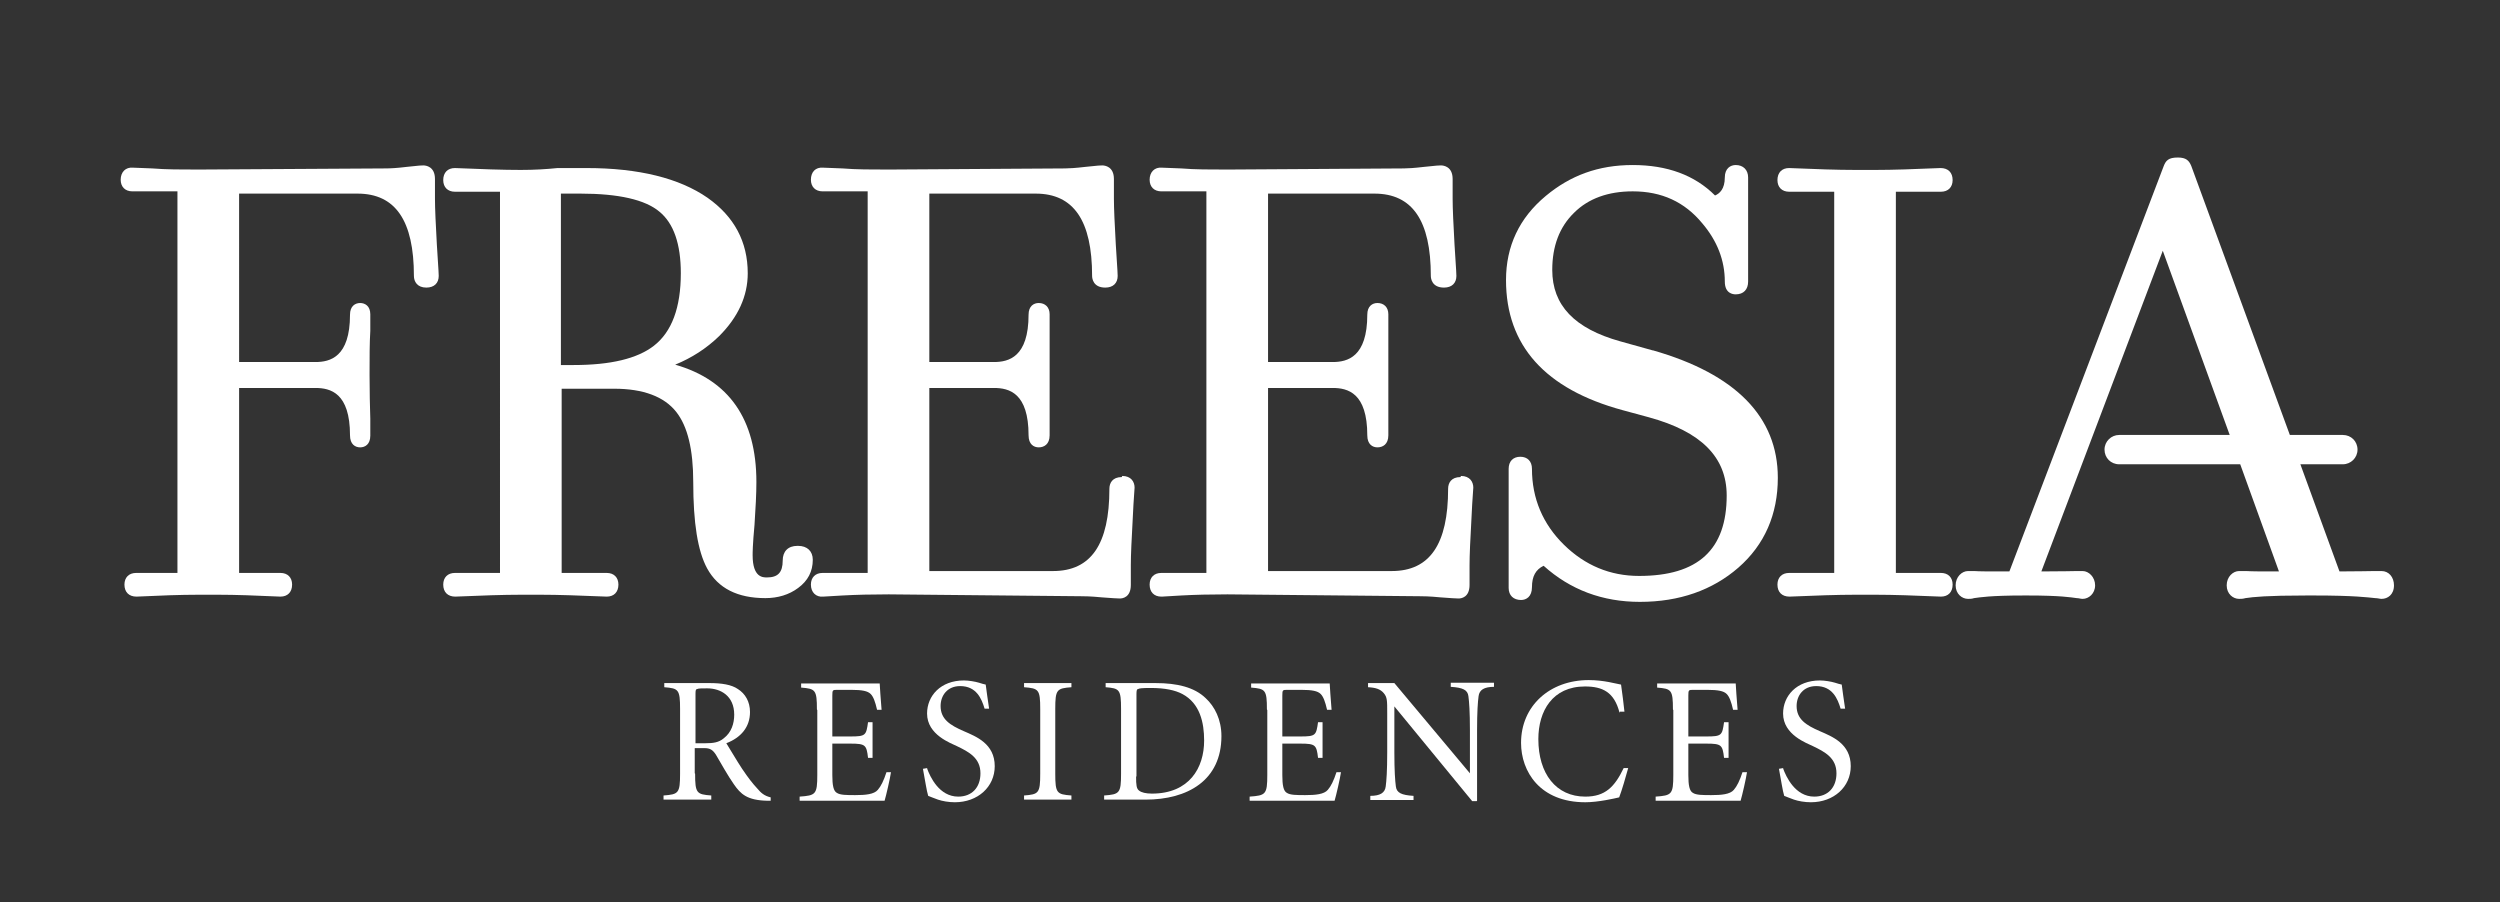
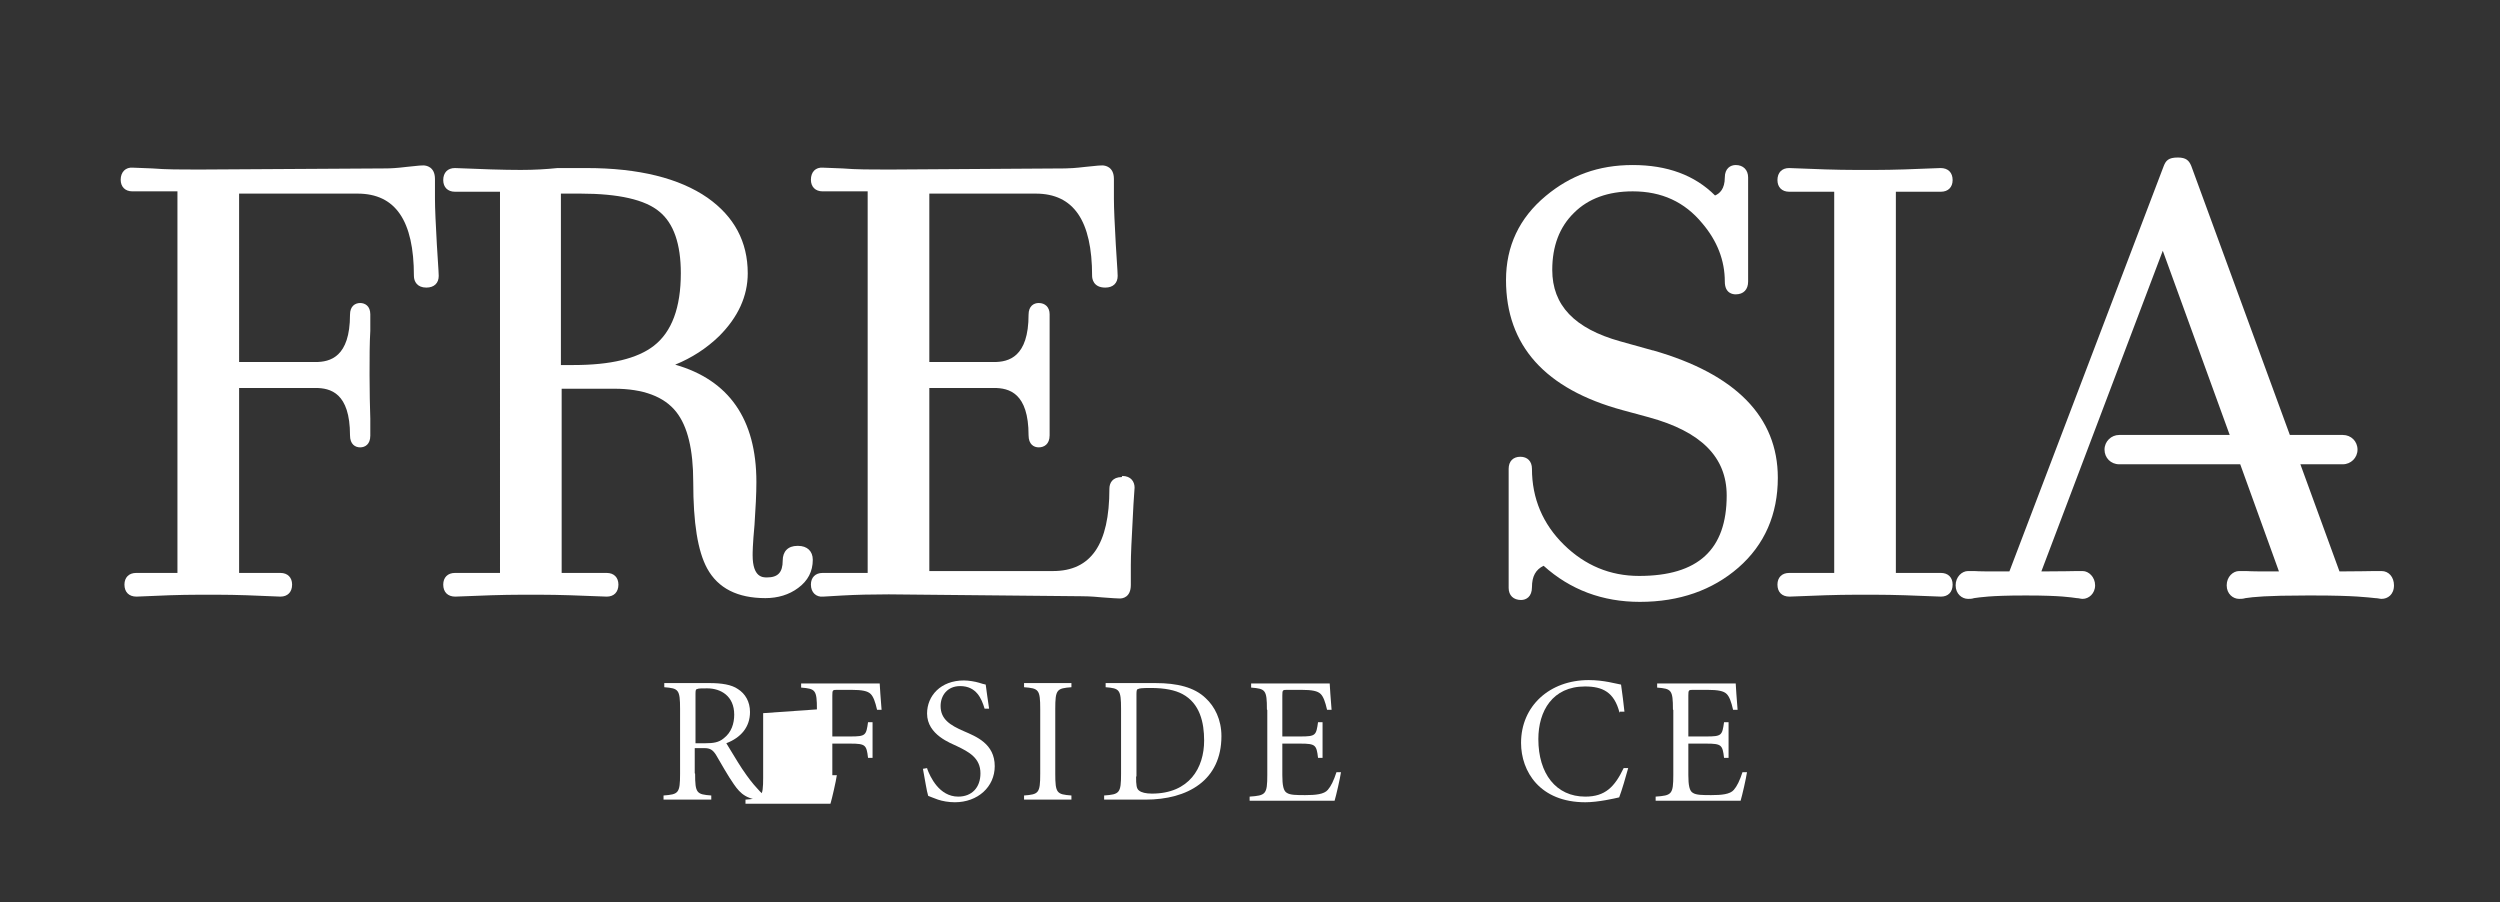
<svg xmlns="http://www.w3.org/2000/svg" id="bf1d26c1-4778-4aaf-b939-8a4983999108" viewBox="0 0 66.5 24">
  <rect x="0" y="0" width="66.5" height="24" fill="#333333" stroke="none" />
  <defs>
    <style>.cls-1{fill:#fff;}</style>
  </defs>
  <g>
    <path class="cls-1" d="M18.49,19.77h.28c.2,0,.35-.02,.48-.13,.21-.16,.28-.4,.28-.63,0-.5-.36-.7-.72-.7-.16,0-.23,0-.27,.02-.03,0-.04,.03-.04,.13v1.31Zm0,.81c0,.52,.04,.55,.43,.58v.11h-1.27v-.11c.4-.03,.44-.06,.44-.58v-1.72c0-.52-.04-.55-.42-.58v-.11h1.21c.31,0,.58,.04,.75,.16,.19,.12,.32,.33,.32,.61,0,.4-.24,.68-.63,.83,.09,.14,.28,.47,.42,.68,.17,.25,.27,.38,.4,.52,.1,.12,.19,.2,.36,.24v.09h-.08c-.55-.01-.72-.18-.9-.44-.15-.21-.35-.57-.48-.79-.08-.12-.15-.17-.3-.17h-.26v.67Z" />
-     <path class="cls-1" d="M21.73,18.87c0-.52-.04-.55-.42-.58v-.11h2.09c0,.08,.03,.43,.05,.7h-.12c-.05-.22-.1-.35-.17-.42-.08-.08-.23-.11-.52-.11h-.36c-.13,0-.14,0-.14,.15v1.09h.48c.41,0,.42-.03,.47-.38h.12v.95h-.12c-.02-.18-.04-.27-.1-.32-.06-.05-.17-.06-.37-.06h-.48v.84c0,.27,.03,.42,.12,.47,.09,.06,.26,.06,.49,.06,.27,0,.5-.02,.6-.14,.08-.09,.16-.25,.23-.47h.12c-.02,.15-.13,.63-.17,.76h-2.26v-.11c.43-.03,.47-.06,.47-.58v-1.72Z" />
+     <path class="cls-1" d="M21.73,18.87c0-.52-.04-.55-.42-.58v-.11h2.09c0,.08,.03,.43,.05,.7h-.12c-.05-.22-.1-.35-.17-.42-.08-.08-.23-.11-.52-.11h-.36c-.13,0-.14,0-.14,.15v1.09h.48c.41,0,.42-.03,.47-.38h.12v.95h-.12c-.02-.18-.04-.27-.1-.32-.06-.05-.17-.06-.37-.06h-.48v.84h.12c-.02,.15-.13,.63-.17,.76h-2.26v-.11c.43-.03,.47-.06,.47-.58v-1.72Z" />
    <path class="cls-1" d="M24.66,20.44c.08,.22,.32,.75,.83,.75,.36,0,.59-.24,.59-.62,0-.41-.31-.57-.62-.72-.16-.08-.8-.3-.8-.87,0-.47,.36-.88,.98-.88,.13,0,.3,.03,.4,.06,.06,.02,.13,.04,.18,.05,.02,.17,.05,.36,.09,.64h-.12c-.08-.27-.22-.6-.65-.6-.34,0-.52,.25-.52,.53,0,.35,.25,.51,.62,.67,.32,.14,.82,.33,.82,.93,0,.55-.45,.96-1.06,.96-.17,0-.33-.03-.45-.07-.12-.04-.2-.08-.26-.1-.04-.12-.09-.46-.14-.72l.12-.02Z" />
    <path class="cls-1" d="M28.07,20.58c0,.52,.04,.55,.43,.58v.11h-1.26v-.11c.39-.03,.43-.06,.43-.58v-1.72c0-.52-.04-.55-.43-.58v-.11h1.26v.11c-.39,.03-.43,.06-.43,.58v1.72Z" />
    <path class="cls-1" d="M30.22,20.66c0,.22,.01,.32,.08,.37,.06,.05,.18,.08,.34,.08,1,0,1.39-.69,1.39-1.41,0-.48-.11-.99-.58-1.24-.19-.1-.46-.16-.84-.16-.24,0-.31,.01-.34,.03-.03,0-.04,.04-.04,.13v2.19Zm.52-2.49c.57,0,1.03,.11,1.33,.4,.24,.22,.42,.57,.42,1.01,0,1.18-.9,1.69-2.02,1.69h-1.1v-.11c.41-.03,.45-.06,.45-.58v-1.72c0-.52-.04-.55-.41-.58v-.11h1.34Z" />
    <path class="cls-1" d="M33.7,18.87c0-.52-.04-.55-.42-.58v-.11h2.09c0,.08,.03,.43,.05,.7h-.12c-.05-.22-.1-.35-.17-.42-.08-.08-.23-.11-.52-.11h-.36c-.13,0-.14,0-.14,.15v1.09h.48c.41,0,.42-.03,.47-.38h.12v.95h-.12c-.02-.18-.04-.27-.1-.32-.06-.05-.17-.06-.37-.06h-.48v.84c0,.27,.03,.42,.12,.47,.09,.06,.26,.06,.49,.06,.27,0,.5-.02,.6-.14,.08-.09,.16-.25,.23-.47h.12c-.02,.15-.13,.63-.17,.76h-2.26v-.11c.43-.03,.47-.06,.47-.58v-1.72Z" />
-     <path class="cls-1" d="M39.28,21.31h-.12l-2.07-2.52h0v1.22c0,.5,.02,.76,.04,.91,.02,.17,.15,.23,.47,.25v.11h-1.15v-.11c.26,0,.39-.08,.41-.25,.02-.15,.04-.41,.04-.91v-1.04c0-.34,0-.42-.09-.53-.09-.11-.22-.15-.42-.16v-.11h.7l2.01,2.4h0v-1.14c0-.5-.02-.76-.04-.91-.02-.17-.15-.23-.47-.25v-.11h1.15v.11c-.26,0-.39,.08-.41,.25-.02,.15-.04,.41-.04,.91v1.87Z" />
    <path class="cls-1" d="M43.08,18.96c-.14-.55-.45-.7-.92-.7-.86,0-1.24,.65-1.24,1.4,0,.92,.47,1.53,1.25,1.53,.53,0,.78-.26,1.02-.76h.12c-.06,.22-.17,.6-.24,.78-.13,.03-.56,.13-.9,.13-1.21,0-1.71-.82-1.71-1.58,0-.98,.76-1.67,1.8-1.67,.41,0,.73,.1,.86,.12,.04,.26,.06,.47,.09,.72h-.12Z" />
    <path class="cls-1" d="M44.5,18.87c0-.52-.04-.55-.42-.58v-.11h2.09c0,.08,.03,.43,.05,.7h-.12c-.05-.22-.1-.35-.17-.42-.08-.08-.23-.11-.52-.11h-.36c-.13,0-.14,0-.14,.15v1.09h.48c.41,0,.42-.03,.47-.38h.12v.95h-.12c-.02-.18-.04-.27-.1-.32-.06-.05-.17-.06-.37-.06h-.48v.84c0,.27,.03,.42,.12,.47,.09,.06,.26,.06,.49,.06,.27,0,.5-.02,.6-.14,.08-.09,.16-.25,.23-.47h.12c-.02,.15-.13,.63-.17,.76h-2.26v-.11c.43-.03,.47-.06,.47-.58v-1.72Z" />
-     <path class="cls-1" d="M47.43,20.44c.08,.22,.32,.75,.83,.75,.36,0,.59-.24,.59-.62,0-.41-.31-.57-.62-.72-.16-.08-.8-.3-.8-.87,0-.47,.36-.88,.98-.88,.13,0,.3,.03,.4,.06,.06,.02,.13,.04,.18,.05,.02,.17,.05,.36,.09,.64h-.12c-.08-.27-.22-.6-.65-.6-.34,0-.52,.25-.52,.53,0,.35,.25,.51,.62,.67,.32,.14,.82,.33,.82,.93,0,.55-.45,.96-1.06,.96-.17,0-.33-.03-.45-.07-.12-.04-.2-.08-.26-.1-.04-.12-.09-.46-.14-.72l.12-.02Z" />
  </g>
  <g>
    <path class="cls-1" d="M11.62,6.5c-.03-.54-.05-.95-.05-1.22v-.52c0-.33-.24-.36-.31-.36-.03,0-.11,0-.45,.04-.24,.03-.43,.04-.54,.04l-4.99,.03c-.46,0-.87,0-1.23-.03-.3-.01-.47-.02-.51-.02-.2-.02-.33,.12-.33,.32,0,.19,.12,.31,.31,.31h1.2V15.24h-1.1c-.19,0-.31,.12-.31,.31,0,.2,.12,.32,.32,.32h0c.63-.03,1.18-.05,1.64-.05h.54c.45,0,1,.02,1.65,.05,.19,0,.31-.12,.31-.32,0-.19-.12-.31-.31-.31h-1.1v-4.92h2.03c.4,0,.92,.13,.92,1.26,0,.24,.14,.32,.27,.32s.27-.08,.27-.31h0v-.45c-.01-.32-.02-.71-.02-1.17s0-.85,.02-1.17v-.44h0c0-.22-.14-.3-.27-.3s-.27,.08-.27,.31c0,1.13-.53,1.26-.92,1.26h-2.03V5.15h3.15c1.01,0,1.5,.72,1.5,2.19,0,.15,.09,.31,.33,.31,.21,0,.33-.12,.33-.31,0-.01,0-.1-.05-.84Z" />
    <path class="cls-1" d="M21.21,14.52c-.25,0-.39,.15-.39,.39,0,.32-.13,.45-.42,.45-.11,0-.38,0-.38-.59,0-.07,0-.27,.05-.81,.03-.45,.05-.83,.05-1.14,0-1.67-.73-2.71-2.16-3.12,.44-.18,.83-.43,1.17-.76,.5-.5,.76-1.06,.76-1.67,0-.84-.36-1.51-1.07-2.01-.75-.52-1.83-.79-3.22-.79h-.77c-.29,.03-.61,.05-.98,.05-.46,0-1.05-.02-1.75-.05-.19,0-.31,.12-.31,.32,0,.19,.12,.31,.31,.31h1.2V15.24h-1.2c-.19,0-.31,.12-.31,.31,0,.2,.12,.32,.32,.32h0c.7-.03,1.28-.05,1.74-.05h.54c.45,0,1.03,.02,1.75,.05,.19,0,.31-.12,.31-.32,0-.19-.12-.31-.31-.31h-1.2v-4.9h1.4c.77,0,1.33,.21,1.65,.62,.3,.38,.45,1,.45,1.86,0,1.09,.12,1.84,.37,2.3,.29,.53,.81,.79,1.55,.79,.33,0,.63-.09,.87-.27,.26-.19,.39-.44,.39-.75,0-.23-.15-.37-.39-.37Zm-3.1-7.25c0,.91-.24,1.56-.72,1.93-.44,.34-1.15,.51-2.13,.51h-.34V5.15h.52c1.01,0,1.72,.16,2.1,.48,.38,.31,.57,.86,.57,1.64Z" />
    <path class="cls-1" d="M29.84,12.69c-.25,0-.33,.16-.33,.31,0,1.48-.49,2.19-1.5,2.19h-3.29v-4.87h1.72c.4,0,.92,.13,.92,1.26,0,.24,.14,.32,.27,.32,.14,0,.29-.08,.29-.32h0v-3.22h0c0-.19-.12-.3-.29-.3-.13,0-.27,.08-.27,.31,0,1.13-.53,1.26-.92,1.26h-1.72V5.15h2.83c1.01,0,1.5,.72,1.5,2.19,0,.07,.03,.31,.35,.31,.21,0,.33-.12,.33-.31,0-.01,0-.1-.05-.84-.03-.54-.05-.95-.05-1.22v-.52c0-.33-.24-.36-.31-.36-.03,0-.11,0-.46,.04-.25,.03-.43,.04-.53,.04l-4.69,.03c-.46,0-.87,0-1.23-.03-.31-.01-.47-.02-.51-.02-.21-.02-.33,.12-.33,.32,0,.19,.12,.31,.31,.31h1.2V15.24h-1.2c-.19,0-.31,.12-.31,.31,0,.21,.14,.34,.33,.32,.03,0,.2-.01,.51-.03,.36-.02,.77-.03,1.23-.03l5.13,.05c.07,0,.23,0,.54,.03,.26,.02,.42,.03,.48,.03,.07,0,.29-.03,.29-.36v-.53c0-.27,.02-.68,.05-1.22l.02-.39c.02-.29,.03-.44,.03-.45,0-.15-.09-.31-.33-.31Z" />
-     <path class="cls-1" d="M38.85,12.69c-.25,0-.33,.16-.33,.31,0,1.48-.49,2.19-1.5,2.19h-3.29v-4.87h1.72c.4,0,.92,.13,.92,1.26,0,.24,.14,.32,.27,.32,.14,0,.29-.08,.29-.32h0v-3.22h0c0-.19-.12-.3-.29-.3-.13,0-.27,.08-.27,.31,0,1.13-.53,1.26-.92,1.26h-1.72V5.15h2.83c1.01,0,1.5,.72,1.5,2.19,0,.07,.03,.31,.35,.31,.21,0,.33-.12,.33-.31,0-.01,0-.1-.05-.84-.03-.54-.05-.95-.05-1.22v-.52c0-.33-.24-.36-.31-.36-.03,0-.11,0-.46,.04-.25,.03-.43,.04-.53,.04l-4.69,.03c-.46,0-.87,0-1.23-.03-.31-.01-.47-.02-.51-.02-.2-.02-.33,.12-.33,.32,0,.19,.12,.31,.31,.31h1.2V15.24h-1.2c-.19,0-.31,.12-.31,.31,0,.2,.12,.32,.31,.32h.02s.2-.01,.51-.03c.36-.02,.77-.03,1.23-.03l5.13,.05c.07,0,.23,0,.54,.03,.26,.02,.42,.03,.48,.03,.07,0,.29-.03,.29-.36v-.53c0-.27,.02-.68,.05-1.22l.02-.39c.02-.29,.03-.44,.03-.45,0-.15-.09-.31-.33-.31Z" />
    <path class="cls-1" d="M43.96,9.32h0l-.86-.24c-1.22-.34-1.81-.96-1.81-1.9,0-.63,.19-1.14,.58-1.52,.38-.38,.91-.57,1.56-.57,.77,0,1.38,.28,1.85,.85,.4,.47,.6,.99,.6,1.55,0,.32,.22,.34,.29,.34,.21,0,.33-.13,.33-.34v-2.77c0-.2-.13-.33-.33-.33-.14,0-.29,.09-.29,.33,0,.31-.14,.43-.26,.48-.54-.54-1.27-.81-2.19-.81s-1.66,.28-2.31,.82c-.71,.59-1.06,1.34-1.06,2.24,0,1.74,1.04,2.9,3.1,3.46l.7,.19c1.39,.38,2.07,1.06,2.07,2.08,0,1.44-.76,2.14-2.33,2.14-.77,0-1.44-.28-2-.83-.56-.55-.85-1.23-.85-2.02,0-.2-.12-.32-.31-.32s-.31,.12-.31,.32v3.17c0,.2,.13,.32,.33,.32,.14,0,.29-.09,.29-.34,0-.29,.1-.47,.31-.57,.71,.64,1.57,.96,2.56,.96,1.05,0,1.93-.31,2.62-.91,.7-.61,1.05-1.42,1.05-2.39,0-1.62-1.12-2.76-3.32-3.39Z" />
    <path class="cls-1" d="M51.63,15.24h-1.2V5.1h1.2c.19,0,.31-.12,.31-.31,0-.2-.12-.32-.32-.32h0c-.7,.03-1.28,.05-1.72,.05h-.56c-.46,0-1.05-.02-1.75-.05-.19,0-.31,.12-.31,.32,0,.19,.12,.31,.31,.31h1.2V15.24h-1.2c-.19,0-.31,.12-.31,.31,0,.2,.12,.32,.32,.32h0c.7-.03,1.28-.05,1.74-.05h.56c.45,0,1.03,.02,1.73,.05,.19,0,.31-.12,.31-.32,0-.19-.12-.31-.31-.31Z" />
    <path class="cls-1" d="M63.34,15.19c-.06,0-.11,0-.19,0-.16,0-.4,.01-.92,.01l-1.04-2.85h1.13c.21,0,.39-.17,.39-.39s-.17-.39-.39-.39h-1.41l-2.62-7.15c-.06-.15-.14-.23-.36-.23-.25,0-.32,.08-.38,.24l-4.1,10.77h-.06c-.53,0-.74,0-.87-.01-.06,0-.11,0-.17,0-.16,0-.33,.15-.33,.38s.17,.36,.33,.36c.05,0,.1,0,.16-.02,.15-.02,.43-.07,1.33-.07h.09c.88,0,1.16,.05,1.31,.07,.06,0,.1,.02,.16,.02,.16,0,.33-.14,.33-.36s-.17-.38-.33-.38c-.06,0-.1,0-.16,0-.13,0-.35,.01-.92,.01h-.02l3.23-8.53,1.78,4.9h-2.94c-.21,0-.39,.17-.39,.39s.17,.39,.39,.39h3.22l1.03,2.85c-.48,0-.71,0-.87-.01-.08,0-.13,0-.19,0-.16,0-.33,.15-.33,.38s.17,.36,.33,.36c.05,0,.1,0,.17-.02,.2-.03,.56-.07,1.62-.07h.21c1.06,0,1.42,.05,1.62,.07,.07,0,.12,.02,.17,.02,.16,0,.33-.11,.33-.36,0-.22-.14-.38-.33-.38Z" />
  </g>
</svg>